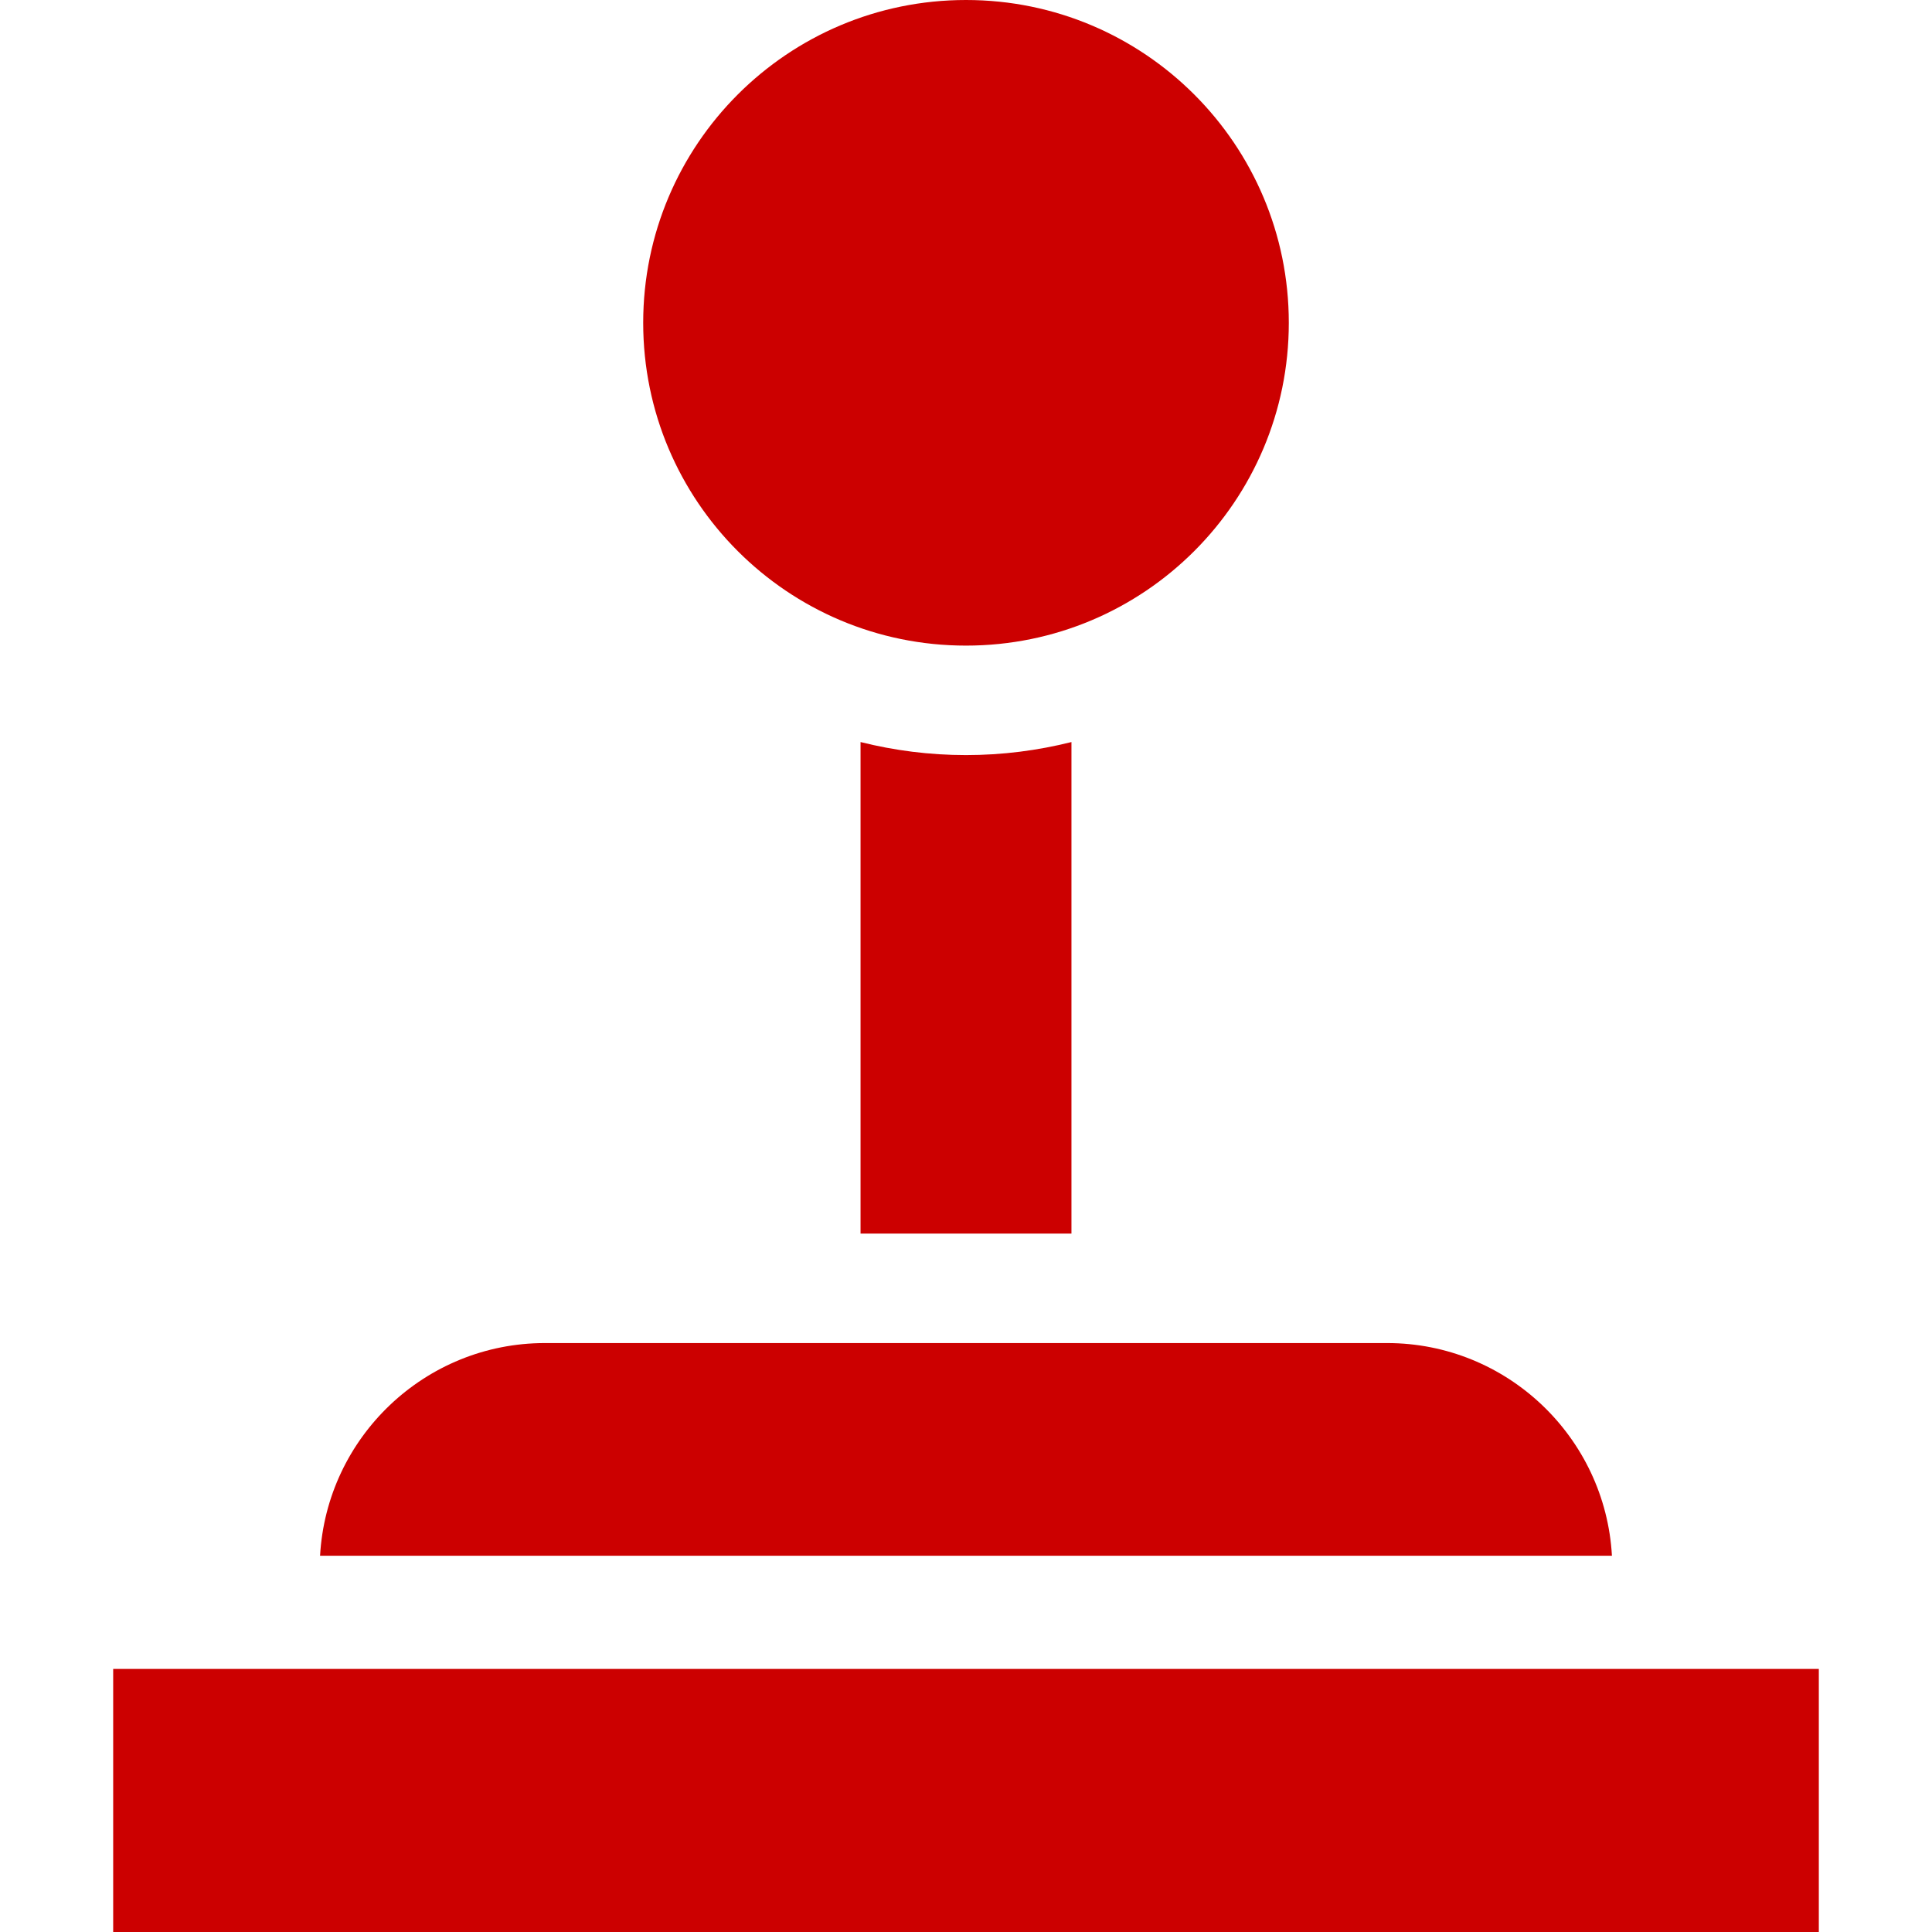
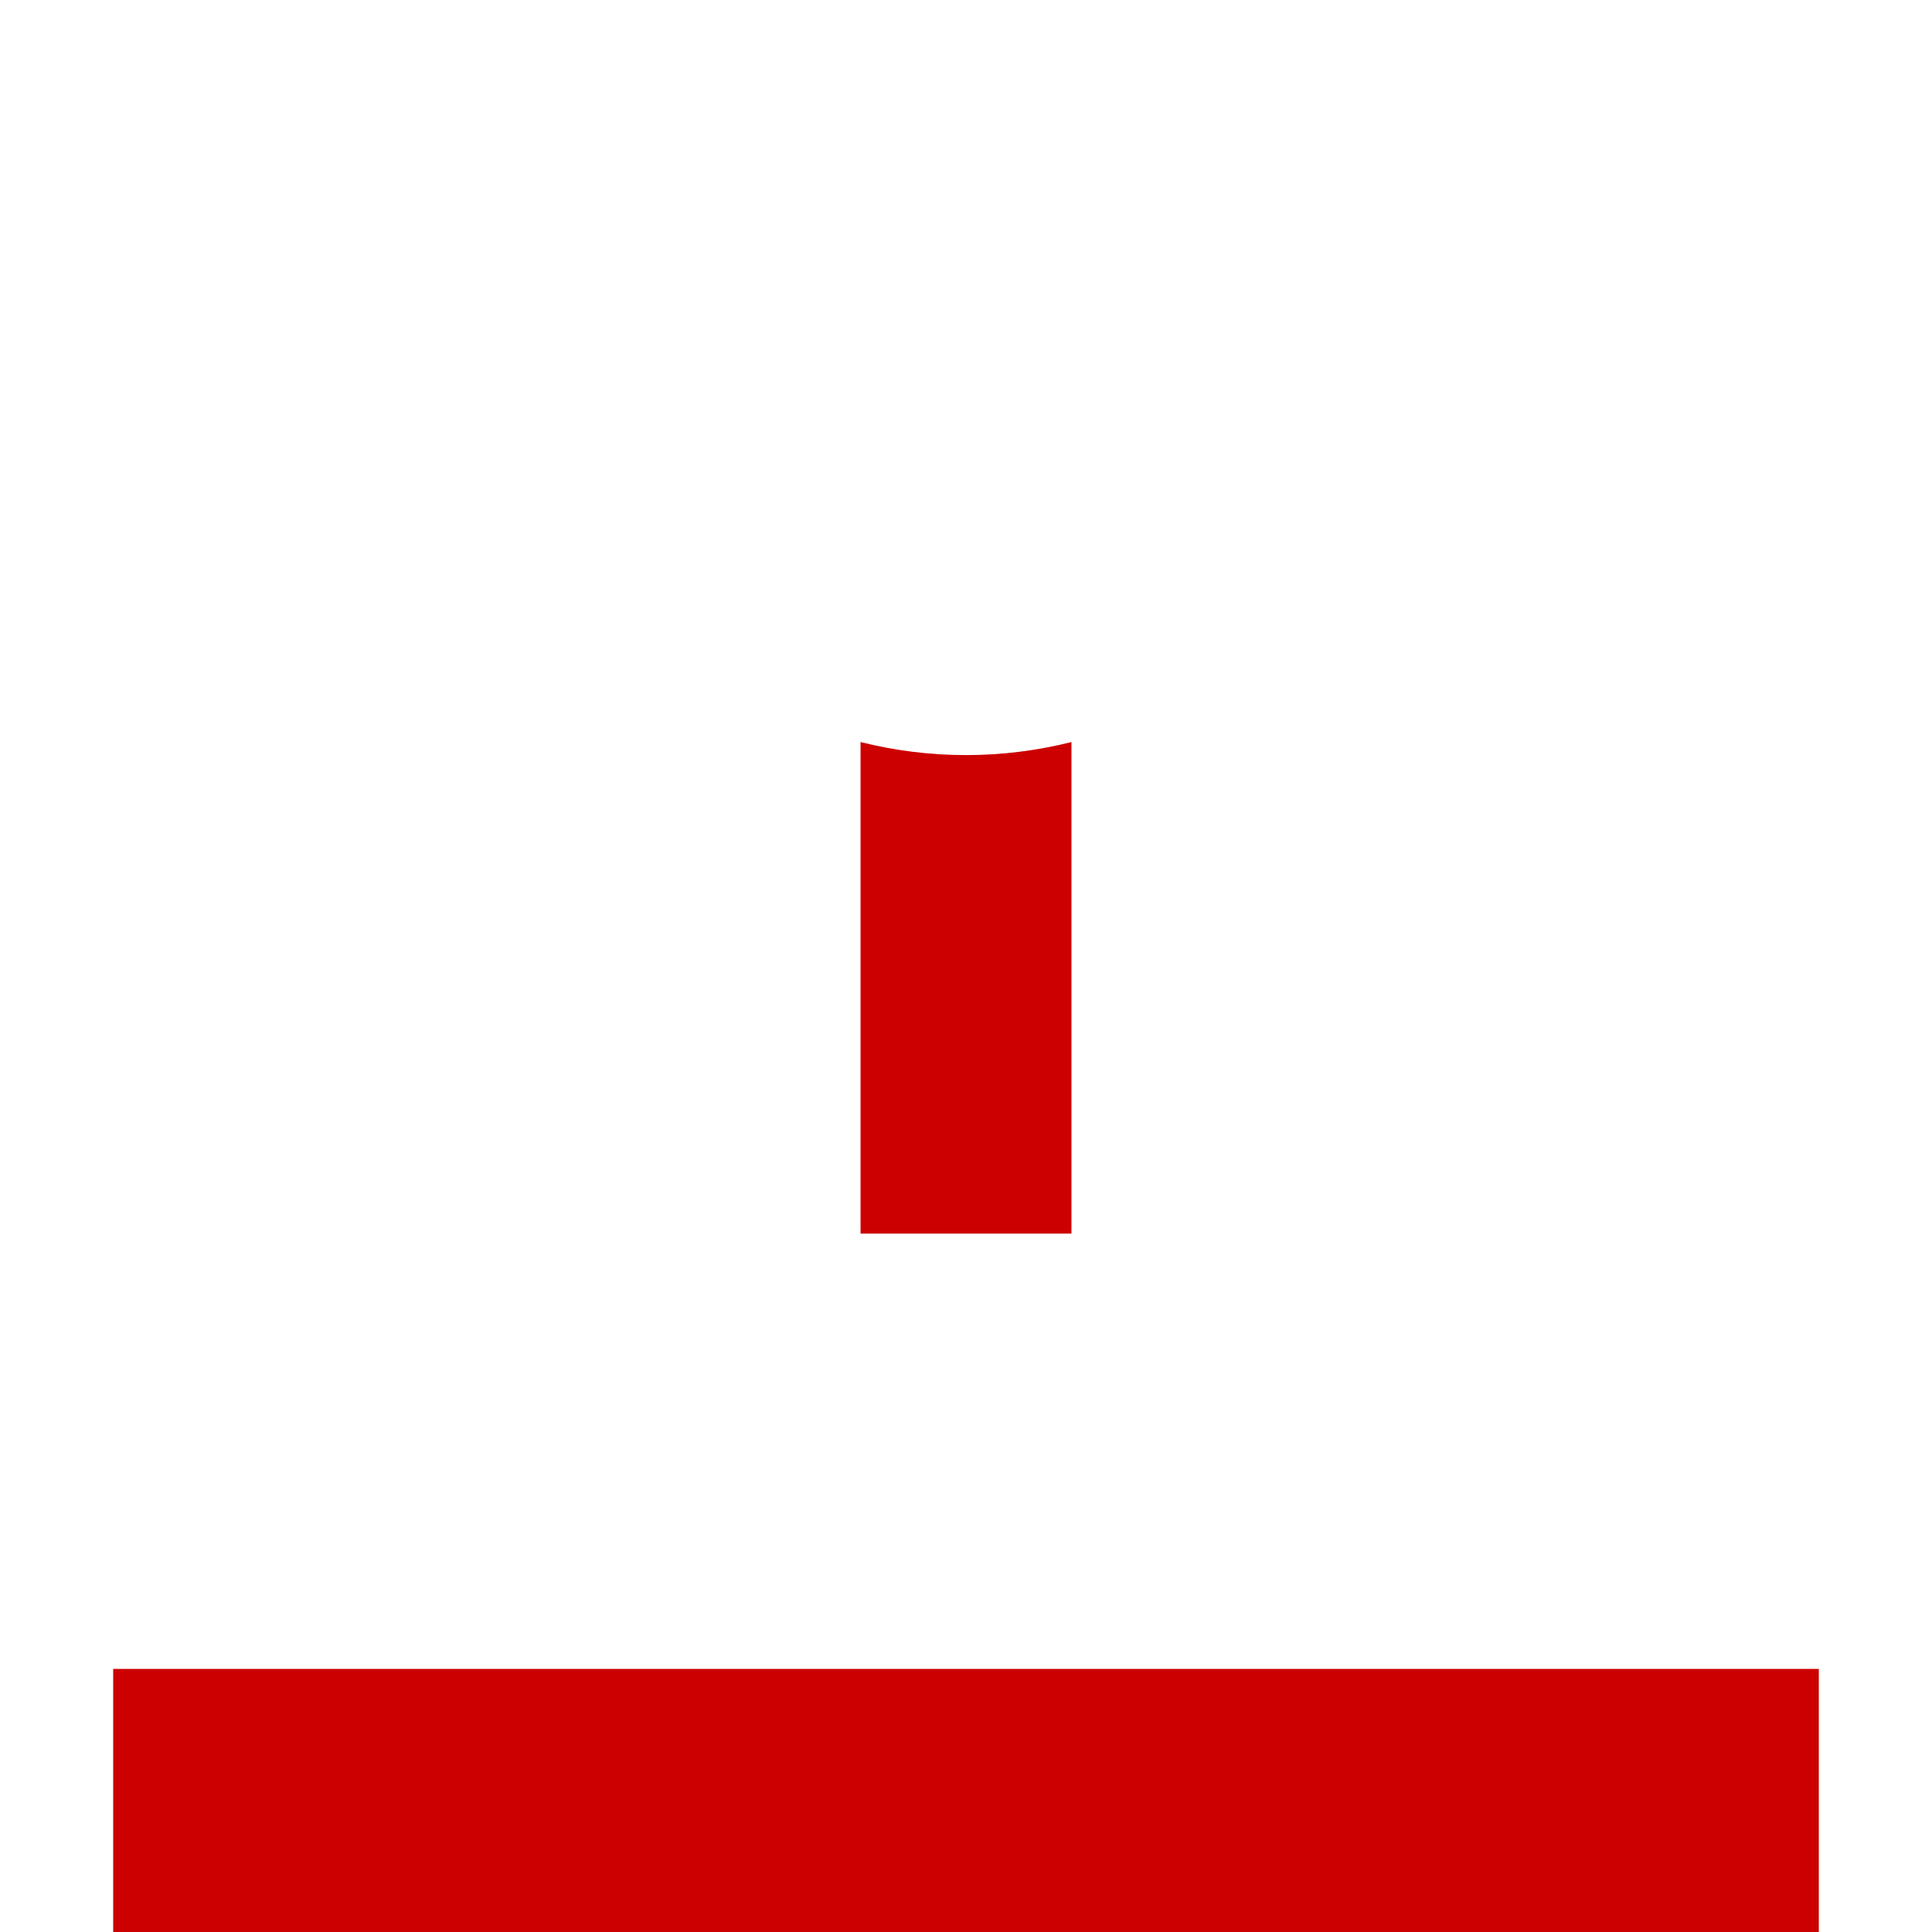
<svg xmlns="http://www.w3.org/2000/svg" width="24" height="24" viewBox="0 0 24 24" fill="none">
  <path d="M13.31 9.218C12.891 9.323 12.452 9.38 12 9.38C11.548 9.38 11.109 9.323 10.69 9.218V15.324H13.31V9.218Z" fill="#CC0000" />
-   <path d="M20.024 19.326C19.942 17.855 18.721 16.684 17.231 16.684H6.769C5.279 16.684 4.058 17.855 3.976 19.326H20.024Z" fill="#CC0000" />
  <path d="M1.406 20.732H22.594V24H1.406V20.732Z" fill="#CC0000" />
-   <path d="M12 8.02C14.215 8.02 16.01 6.225 16.01 4.01C16.01 1.795 14.215 0 12 0C9.785 0 7.99 1.795 7.99 4.01C7.99 6.225 9.785 8.02 12 8.02Z" fill="#CC0000" />
</svg>